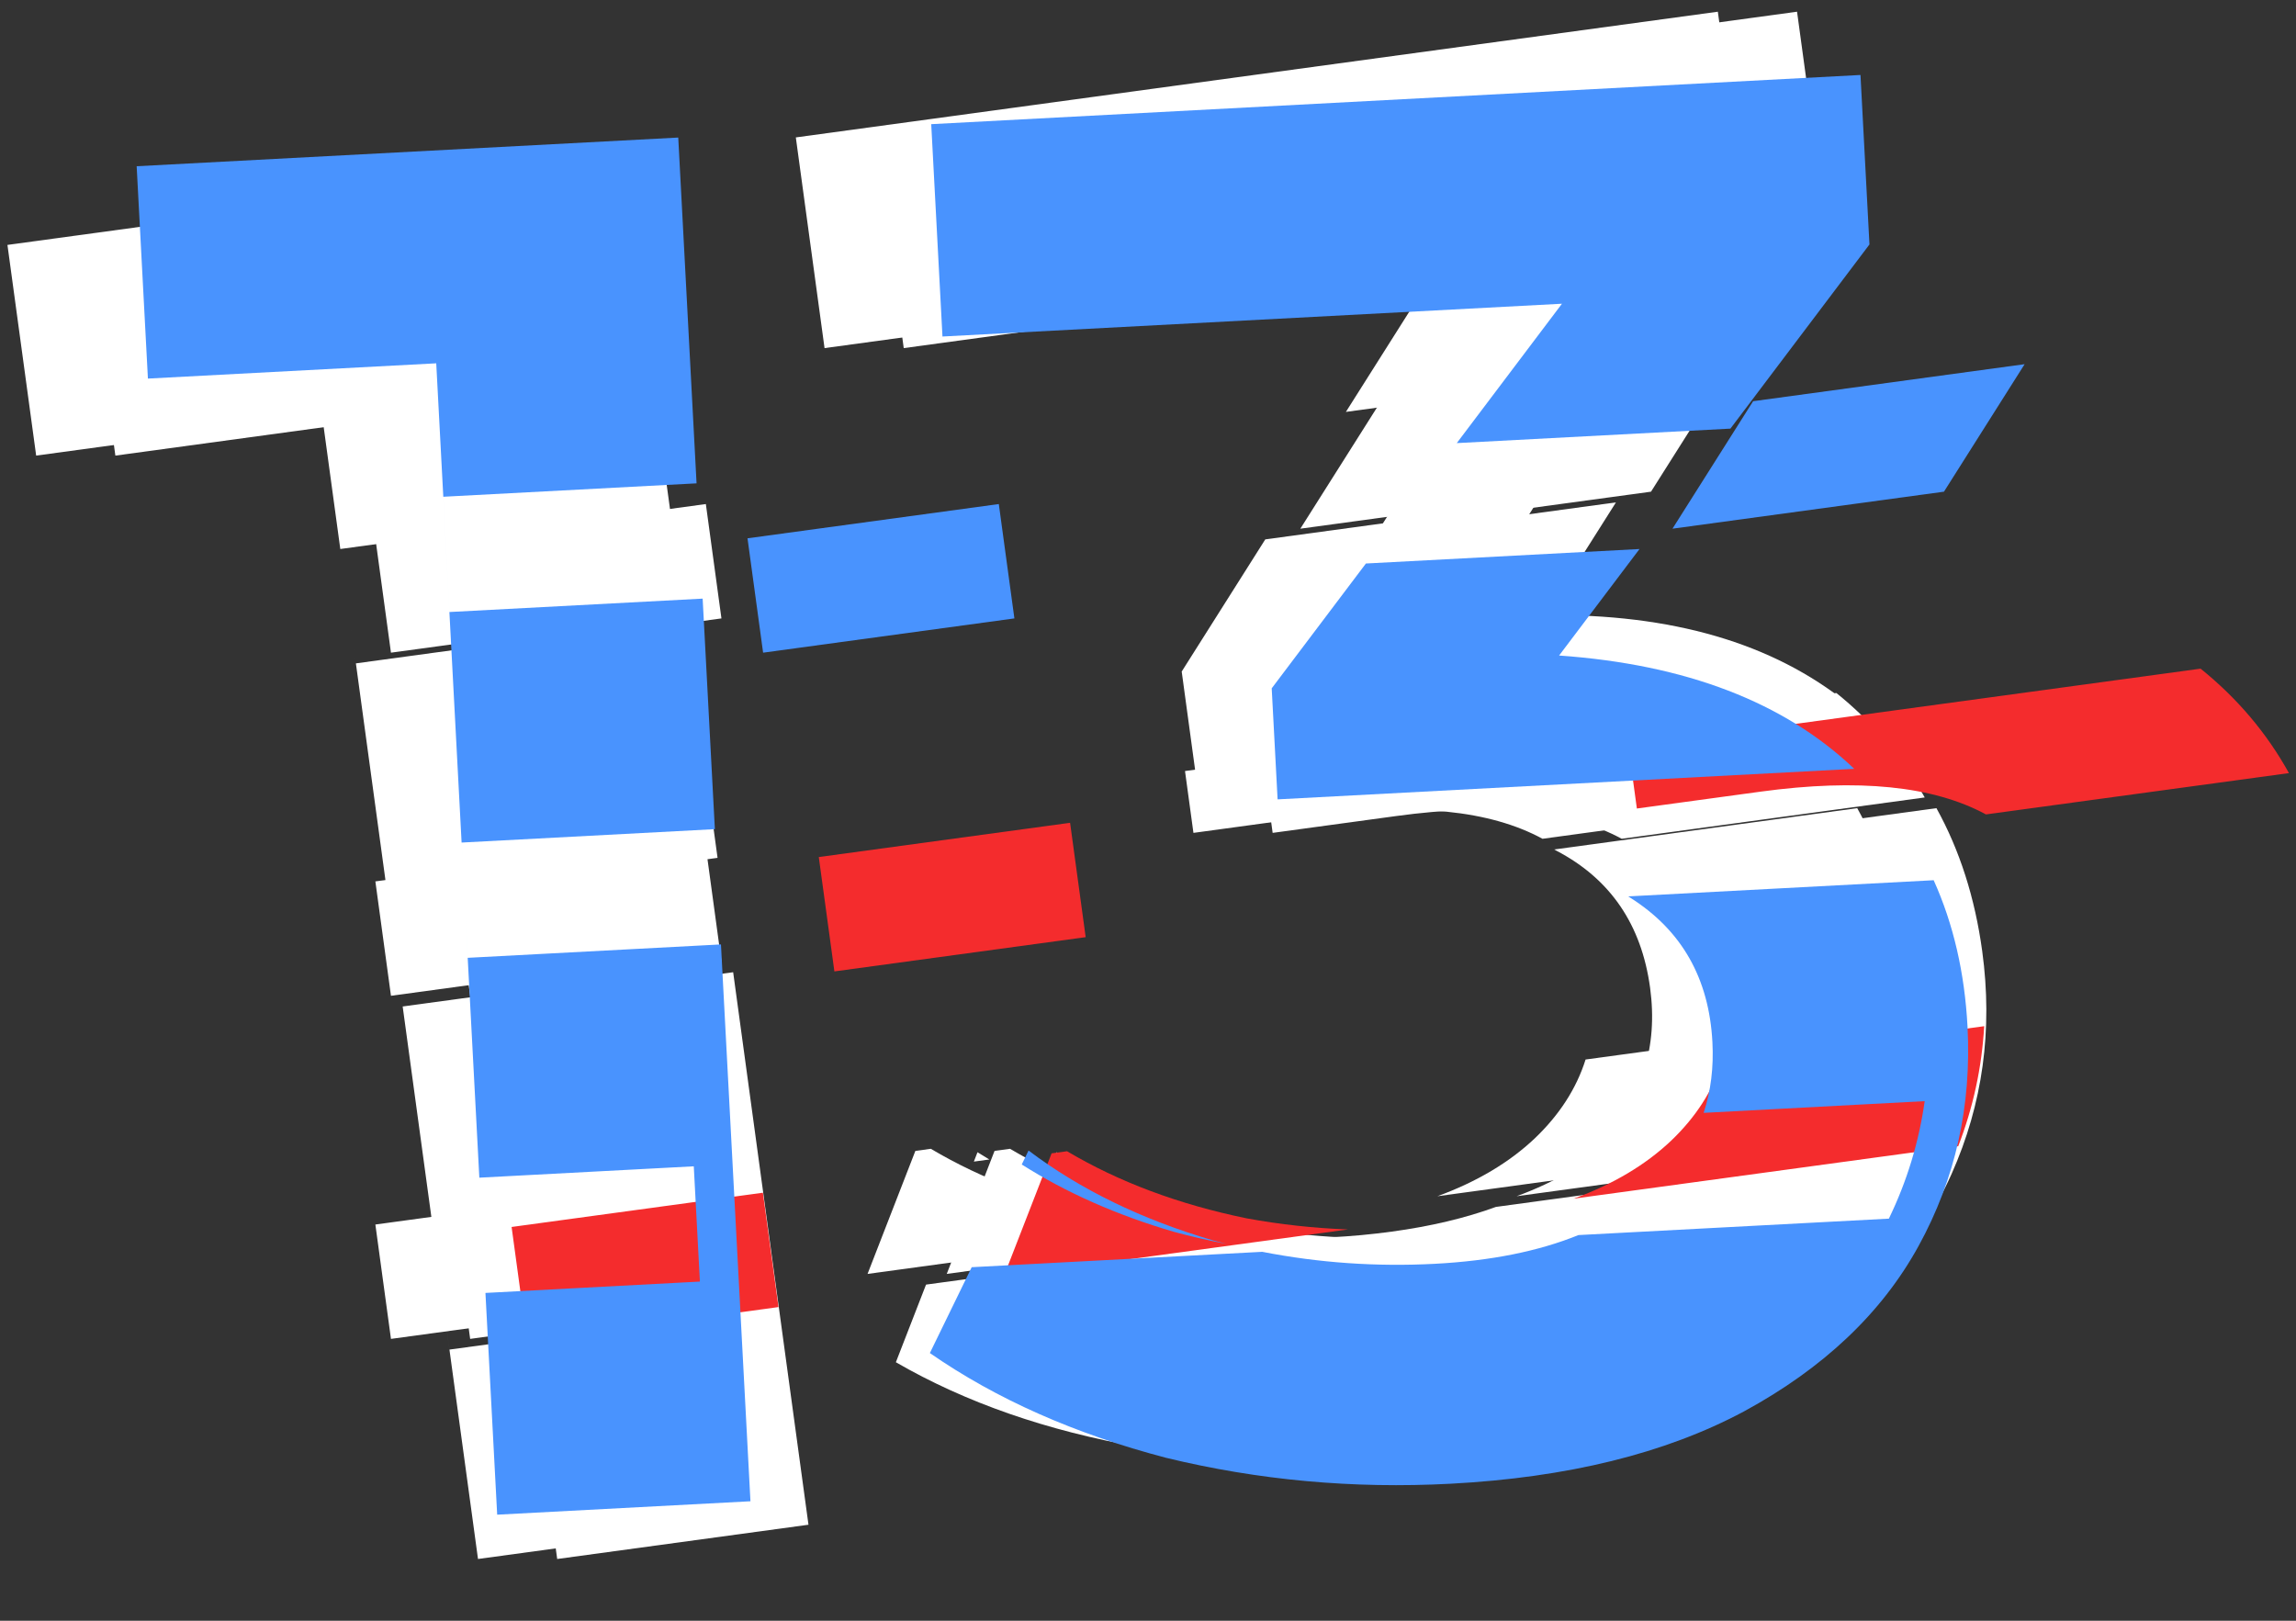
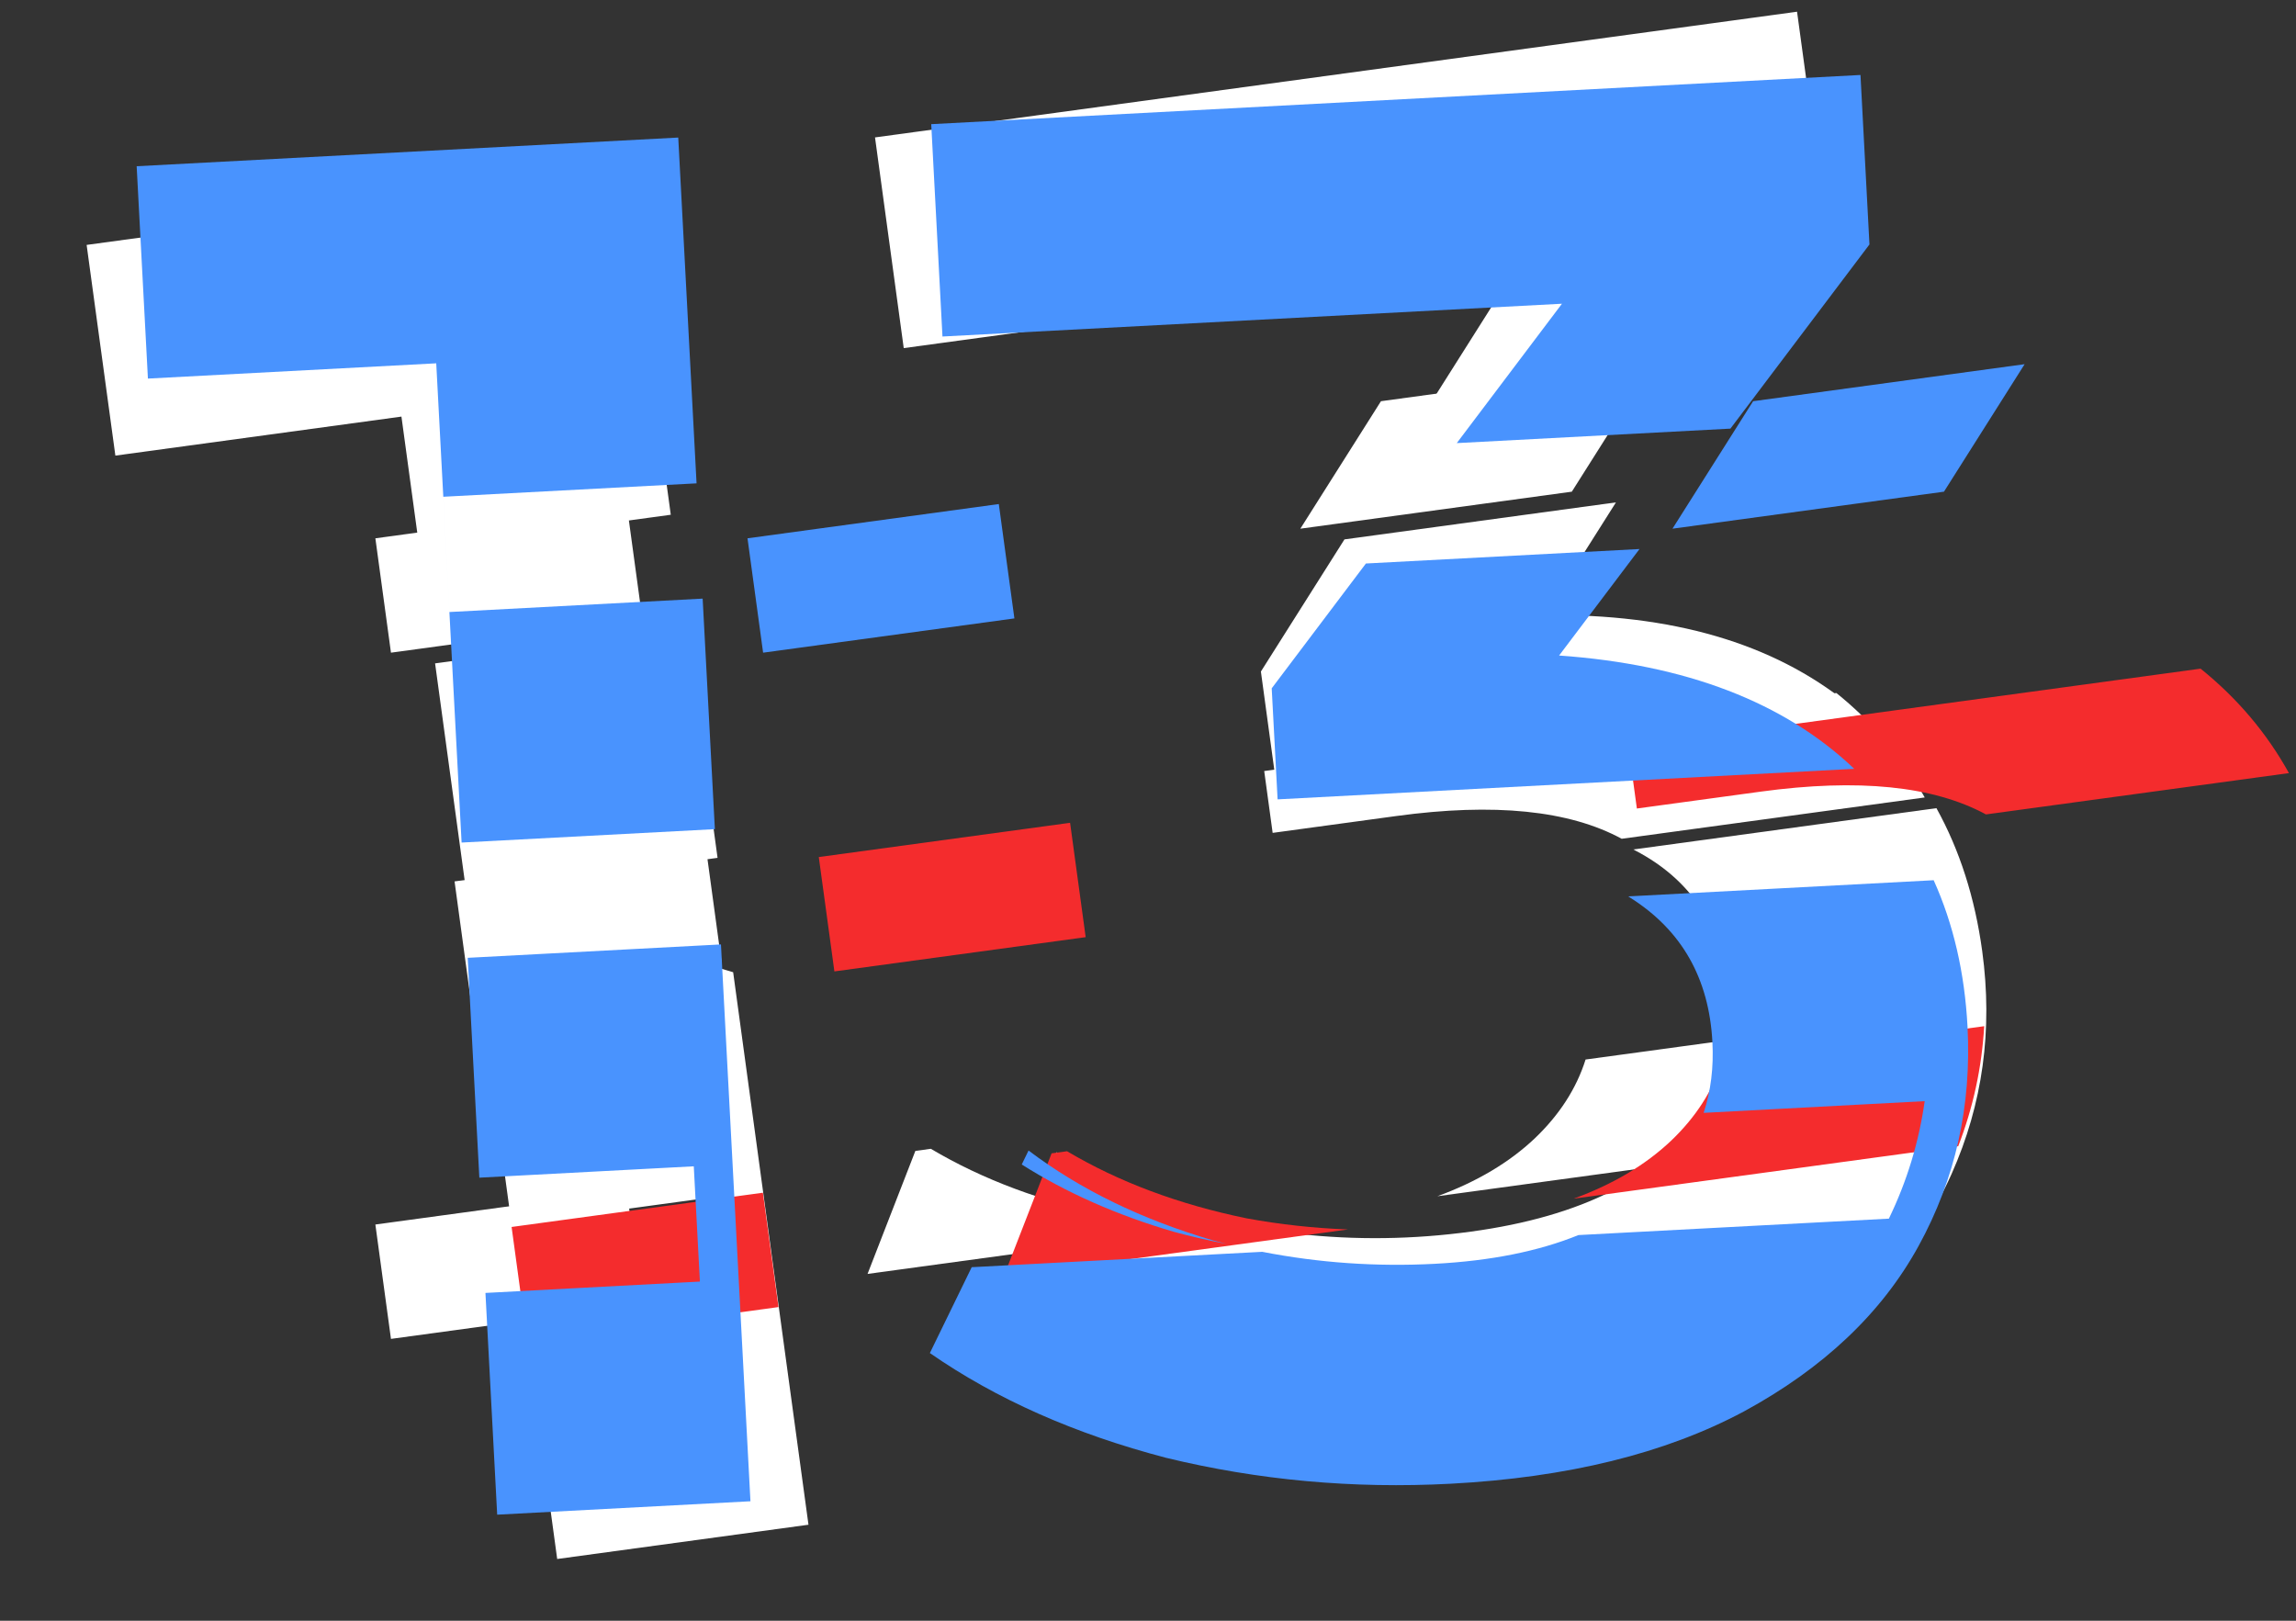
<svg xmlns="http://www.w3.org/2000/svg" width="153" height="108" viewBox="0 0 153 108" fill="none">
  <rect x="0" y="0" width="153" height="108" fill="#333333" stroke="none" />
-   <path fill-rule="evenodd" clip-rule="evenodd" d="M31.33 43.492L30.291 35.871L47.036 33.588L48.075 41.209L31.33 43.492ZM110.019 32.764L91.929 35.23L97.301 26.735L115.394 24.268L110.019 32.764Z" fill="white" />
  <path fill-rule="evenodd" clip-rule="evenodd" d="M31.33 66.356L30.291 58.734L47.036 56.451L48.075 64.073L31.33 66.356ZM128.259 53.14L108.066 55.893C104.568 53.994 99.562 53.489 93.049 54.377L84.806 55.5L84.244 51.379L122.371 46.18C124.818 48.153 126.78 50.473 128.259 53.14Z" fill="white" />
-   <path fill-rule="evenodd" clip-rule="evenodd" d="M31.33 89.219L30.291 81.598L47.036 79.315L48.075 86.936L31.33 89.219ZM128.422 68.219C128.263 70.973 127.686 73.639 126.69 76.218L101.063 79.712C103.688 78.752 105.852 77.465 107.555 75.853C109.201 74.28 110.328 72.53 110.937 70.603L128.422 68.219ZM66.275 76.692L67.306 76.552C70.765 78.604 74.751 80.094 79.264 81.022C81.512 81.433 83.765 81.68 86.023 81.763L63.089 84.889L66.275 76.692Z" fill="white" />
-   <path fill-rule="evenodd" clip-rule="evenodd" d="M44.699 34.301L41.582 11.438L5.773 16.32L7.688 30.36L26.751 27.761L34.092 81.605L48.271 79.671L49.31 87.293L35.131 89.226L37.13 103.886L53.875 101.603L48.856 64.786L32.111 67.069L31.071 59.447L47.816 57.164L45.738 41.922L28.993 44.205L27.954 36.584L44.699 34.301ZM123.151 46.893C118.14 42.853 111.399 40.886 102.929 40.991L107.683 33.477L89.592 35.943L84.023 44.749L85.024 52.092L123.151 46.893ZM109.006 56.694C108.951 56.663 108.896 56.633 108.84 56.603C108.842 56.604 108.845 56.605 108.847 56.606L129.039 53.853C130.589 56.65 131.606 59.827 132.091 63.387C132.805 68.625 132.124 73.573 130.048 78.229C127.971 82.886 124.403 86.871 119.345 90.184C114.36 93.401 108.003 95.536 100.275 96.589C93.835 97.467 87.486 97.415 81.229 96.431C75.046 95.349 69.629 93.464 64.976 90.775L67.282 84.842L86.492 82.223C90.325 82.647 94.172 82.596 98.033 82.069C101.716 81.567 104.838 80.668 107.399 79.373L127.925 76.574C128.92 73.995 129.498 71.329 129.657 68.575L115.042 70.568C115.4 69.084 115.465 67.5 115.235 65.816C114.661 61.608 112.585 58.568 109.006 56.694ZM84.082 81.894C83.775 81.844 83.468 81.791 83.161 81.735C78.302 80.736 74.053 79.084 70.415 76.781L70.041 77.745C73.138 79.371 76.624 80.582 80.499 81.379C81.692 81.597 82.886 81.768 84.082 81.894ZM94.965 27.448L101.184 17.613L60.223 23.197L58.309 9.157L119.751 0.78L121.279 11.986L113.057 24.981L94.965 27.448Z" fill="white" />
+   <path fill-rule="evenodd" clip-rule="evenodd" d="M44.699 34.301L41.582 11.438L5.773 16.32L7.688 30.36L26.751 27.761L34.092 81.605L48.271 79.671L49.31 87.293L35.131 89.226L37.13 103.886L53.875 101.603L48.856 64.786L31.071 59.447L47.816 57.164L45.738 41.922L28.993 44.205L27.954 36.584L44.699 34.301ZM123.151 46.893C118.14 42.853 111.399 40.886 102.929 40.991L107.683 33.477L89.592 35.943L84.023 44.749L85.024 52.092L123.151 46.893ZM109.006 56.694C108.951 56.663 108.896 56.633 108.84 56.603C108.842 56.604 108.845 56.605 108.847 56.606L129.039 53.853C130.589 56.65 131.606 59.827 132.091 63.387C132.805 68.625 132.124 73.573 130.048 78.229C127.971 82.886 124.403 86.871 119.345 90.184C114.36 93.401 108.003 95.536 100.275 96.589C93.835 97.467 87.486 97.415 81.229 96.431C75.046 95.349 69.629 93.464 64.976 90.775L67.282 84.842L86.492 82.223C90.325 82.647 94.172 82.596 98.033 82.069C101.716 81.567 104.838 80.668 107.399 79.373L127.925 76.574C128.92 73.995 129.498 71.329 129.657 68.575L115.042 70.568C115.4 69.084 115.465 67.5 115.235 65.816C114.661 61.608 112.585 58.568 109.006 56.694ZM84.082 81.894C83.775 81.844 83.468 81.791 83.161 81.735C78.302 80.736 74.053 79.084 70.415 76.781L70.041 77.745C73.138 79.371 76.624 80.582 80.499 81.379C81.692 81.597 82.886 81.768 84.082 81.894ZM94.965 27.448L101.184 17.613L60.223 23.197L58.309 9.157L119.751 0.78L121.279 11.986L113.057 24.981L94.965 27.448Z" fill="white" />
  <path fill-rule="evenodd" clip-rule="evenodd" d="M26.053 43.492L25.014 35.871L41.759 33.588L42.798 41.209L26.053 43.492ZM104.742 32.764L86.652 35.23L92.024 26.735L110.117 24.268L104.742 32.764Z" fill="white" />
-   <path fill-rule="evenodd" clip-rule="evenodd" d="M26.053 66.356L25.014 58.734L41.759 56.451L42.798 64.073L26.053 66.356ZM122.981 53.14L102.789 55.893C99.291 53.994 94.285 53.489 87.772 54.377L79.528 55.5L78.966 51.379L117.094 46.18C119.54 48.153 121.503 50.473 122.981 53.14Z" fill="white" />
  <path fill-rule="evenodd" clip-rule="evenodd" d="M26.053 89.219L25.014 81.598L41.759 79.315L42.798 86.936L26.053 89.219ZM123.145 68.219C122.986 70.973 122.408 73.639 121.413 76.218L95.786 79.712C98.411 78.752 100.575 77.465 102.278 75.853C103.924 74.28 105.051 72.53 105.659 70.603L123.145 68.219ZM60.998 76.692L62.028 76.552C65.488 78.604 69.474 80.094 73.987 81.022C76.235 81.433 78.488 81.68 80.746 81.763L57.812 84.889L60.998 76.692Z" fill="white" />
-   <path fill-rule="evenodd" clip-rule="evenodd" d="M39.422 34.301L36.305 11.438L0.496 16.32L2.41 30.36L21.474 27.761L31.853 103.886L48.598 101.603L46.695 87.649L29.95 89.932L28.911 82.311L45.656 80.028L43.578 64.786L26.833 67.069L25.794 59.447L42.539 57.164L40.461 41.922L23.716 44.205L22.677 36.584L39.422 34.301ZM117.874 46.893C112.862 42.853 106.121 40.886 97.651 40.991L102.405 33.477L84.315 35.943L78.746 44.749L79.747 52.092L117.874 46.893ZM103.728 56.694C103.673 56.663 103.618 56.633 103.563 56.603C103.565 56.604 103.567 56.605 103.57 56.606L123.762 53.853C125.311 56.65 126.329 59.827 126.814 63.387C127.071 65.273 127.147 67.121 127.043 68.932L109.557 71.316C110.093 69.62 110.226 67.786 109.958 65.816C109.384 61.608 107.308 58.568 103.728 56.694ZM99.684 80.425C97.651 81.168 95.341 81.716 92.755 82.069C90.044 82.439 87.34 82.574 84.643 82.475L61.709 85.602L59.699 90.775C64.351 93.464 69.769 95.349 75.952 96.431C82.209 97.415 88.557 97.467 94.998 96.589C102.726 95.536 109.083 93.401 114.067 90.184C119.126 86.871 122.694 82.886 124.77 78.229C124.962 77.799 125.142 77.366 125.31 76.931L99.684 80.425ZM64.896 77.405L65.926 77.264C65.66 77.107 65.398 76.946 65.138 76.781L64.896 77.405ZM89.687 27.448L95.907 17.613L54.946 23.197L53.032 9.157L114.473 0.78L116.001 11.986L107.78 24.981L89.687 27.448Z" fill="white" />
  <path fill-rule="evenodd" clip-rule="evenodd" d="M50.852 43.492L49.812 35.871L66.558 33.588L67.597 41.209L50.852 43.492ZM129.541 32.764L111.45 35.23L116.823 26.735L134.916 24.268L129.541 32.764Z" fill="#4993FE" style="mix-blend-mode:multiply" />
  <path fill-rule="evenodd" clip-rule="evenodd" d="M55.602 64.732L54.562 57.111L71.308 54.828L72.347 62.449L55.602 64.732ZM152.53 51.517L132.338 54.27C128.84 52.371 123.834 51.865 117.321 52.753L109.077 53.877L108.515 49.755L146.642 44.557C149.089 46.529 151.052 48.849 152.53 51.517Z" fill="#F42C2D" style="mix-blend-mode:multiply" />
  <path fill-rule="evenodd" clip-rule="evenodd" d="M35.131 89.382L34.092 81.761L50.837 79.478L51.876 87.099L35.131 89.382ZM132.223 68.382C132.064 71.136 131.487 73.802 130.491 76.381L104.864 79.875C107.489 78.915 109.653 77.628 111.356 76.016C113.002 74.443 114.129 72.693 114.737 70.766L132.223 68.382ZM70.076 76.855L71.107 76.715C74.566 78.767 78.552 80.257 83.065 81.185C85.313 81.596 87.566 81.843 89.824 81.926L66.89 85.052L70.076 76.855Z" fill="#F42C2D" style="mix-blend-mode:multiply" />
  <path fill-rule="evenodd" clip-rule="evenodd" d="M46.417 32.209L45.197 9.166L9.107 11.077L9.857 25.227L29.07 24.21L31.942 78.476L46.232 77.719L46.639 85.4L32.349 86.157L33.131 100.933L50.008 100.039L48.043 62.933L31.167 63.826L30.76 56.145L47.637 55.252L46.823 39.89L29.947 40.783L29.54 33.102L46.417 32.209ZM123.562 51.232C118.901 46.793 112.345 44.276 103.895 43.682L109.253 36.585L91.021 37.55L84.744 45.867L85.136 53.267L123.562 51.232ZM108.656 59.833C108.604 59.797 108.551 59.762 108.498 59.728C108.501 59.729 108.503 59.731 108.505 59.732L128.855 58.655C130.169 61.569 130.921 64.82 131.111 68.407C131.39 73.687 130.303 78.561 127.849 83.03C125.395 87.5 121.511 91.177 116.196 94.062C110.963 96.856 104.452 98.459 96.663 98.871C90.172 99.215 83.849 98.638 77.695 97.141C71.622 95.553 66.379 93.228 61.964 90.163L64.752 84.442L84.112 83.417C87.897 84.155 91.735 84.421 95.627 84.215C99.338 84.019 102.524 83.381 105.183 82.301L125.87 81.206C127.075 78.718 127.871 76.108 128.256 73.377L113.527 74.157C114.006 72.708 114.201 71.135 114.111 69.438C113.887 65.197 112.068 61.995 108.656 59.833ZM81.738 82.89C81.436 82.815 81.135 82.736 80.833 82.655C76.073 81.258 71.975 79.262 68.54 76.667L68.087 77.597C71.04 79.472 74.414 80.966 78.209 82.08C79.38 82.396 80.556 82.666 81.738 82.89ZM97.076 29.527L104.086 20.239L62.804 22.424L62.055 8.274L123.978 4.996L124.576 16.29L115.311 28.562L97.076 29.527Z" fill="#4993FE" style="mix-blend-mode:multiply" />
</svg>